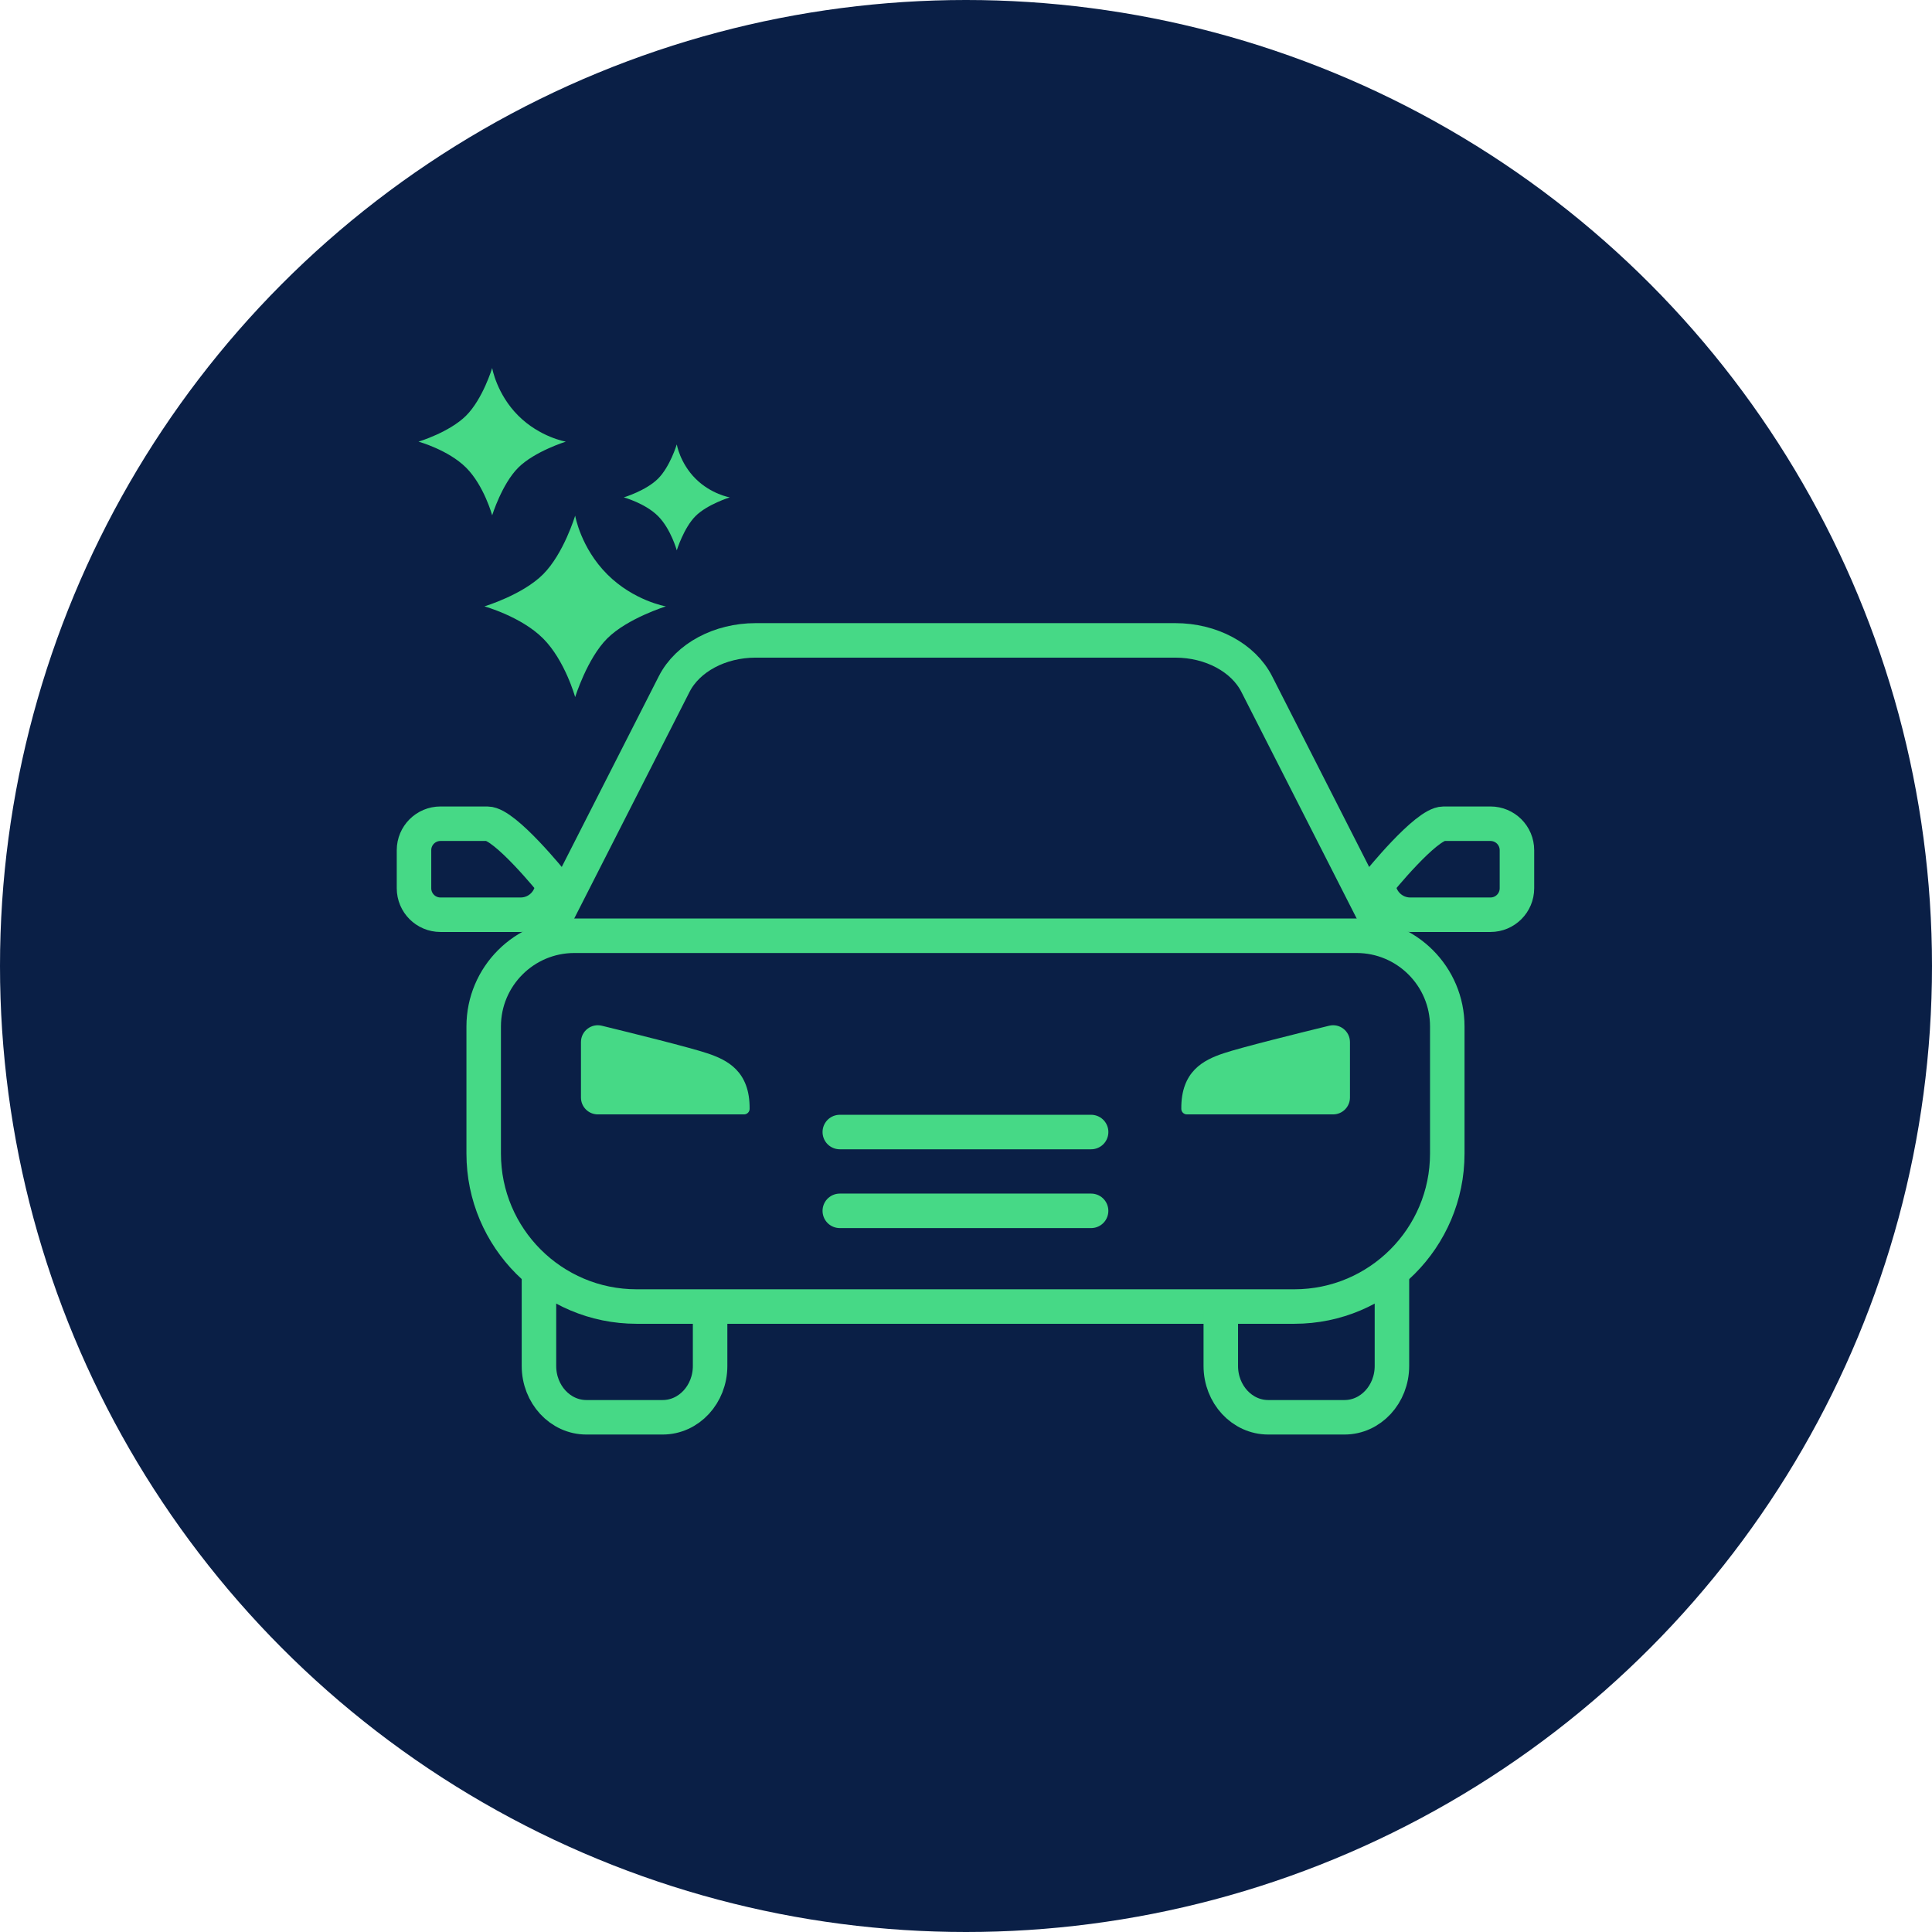
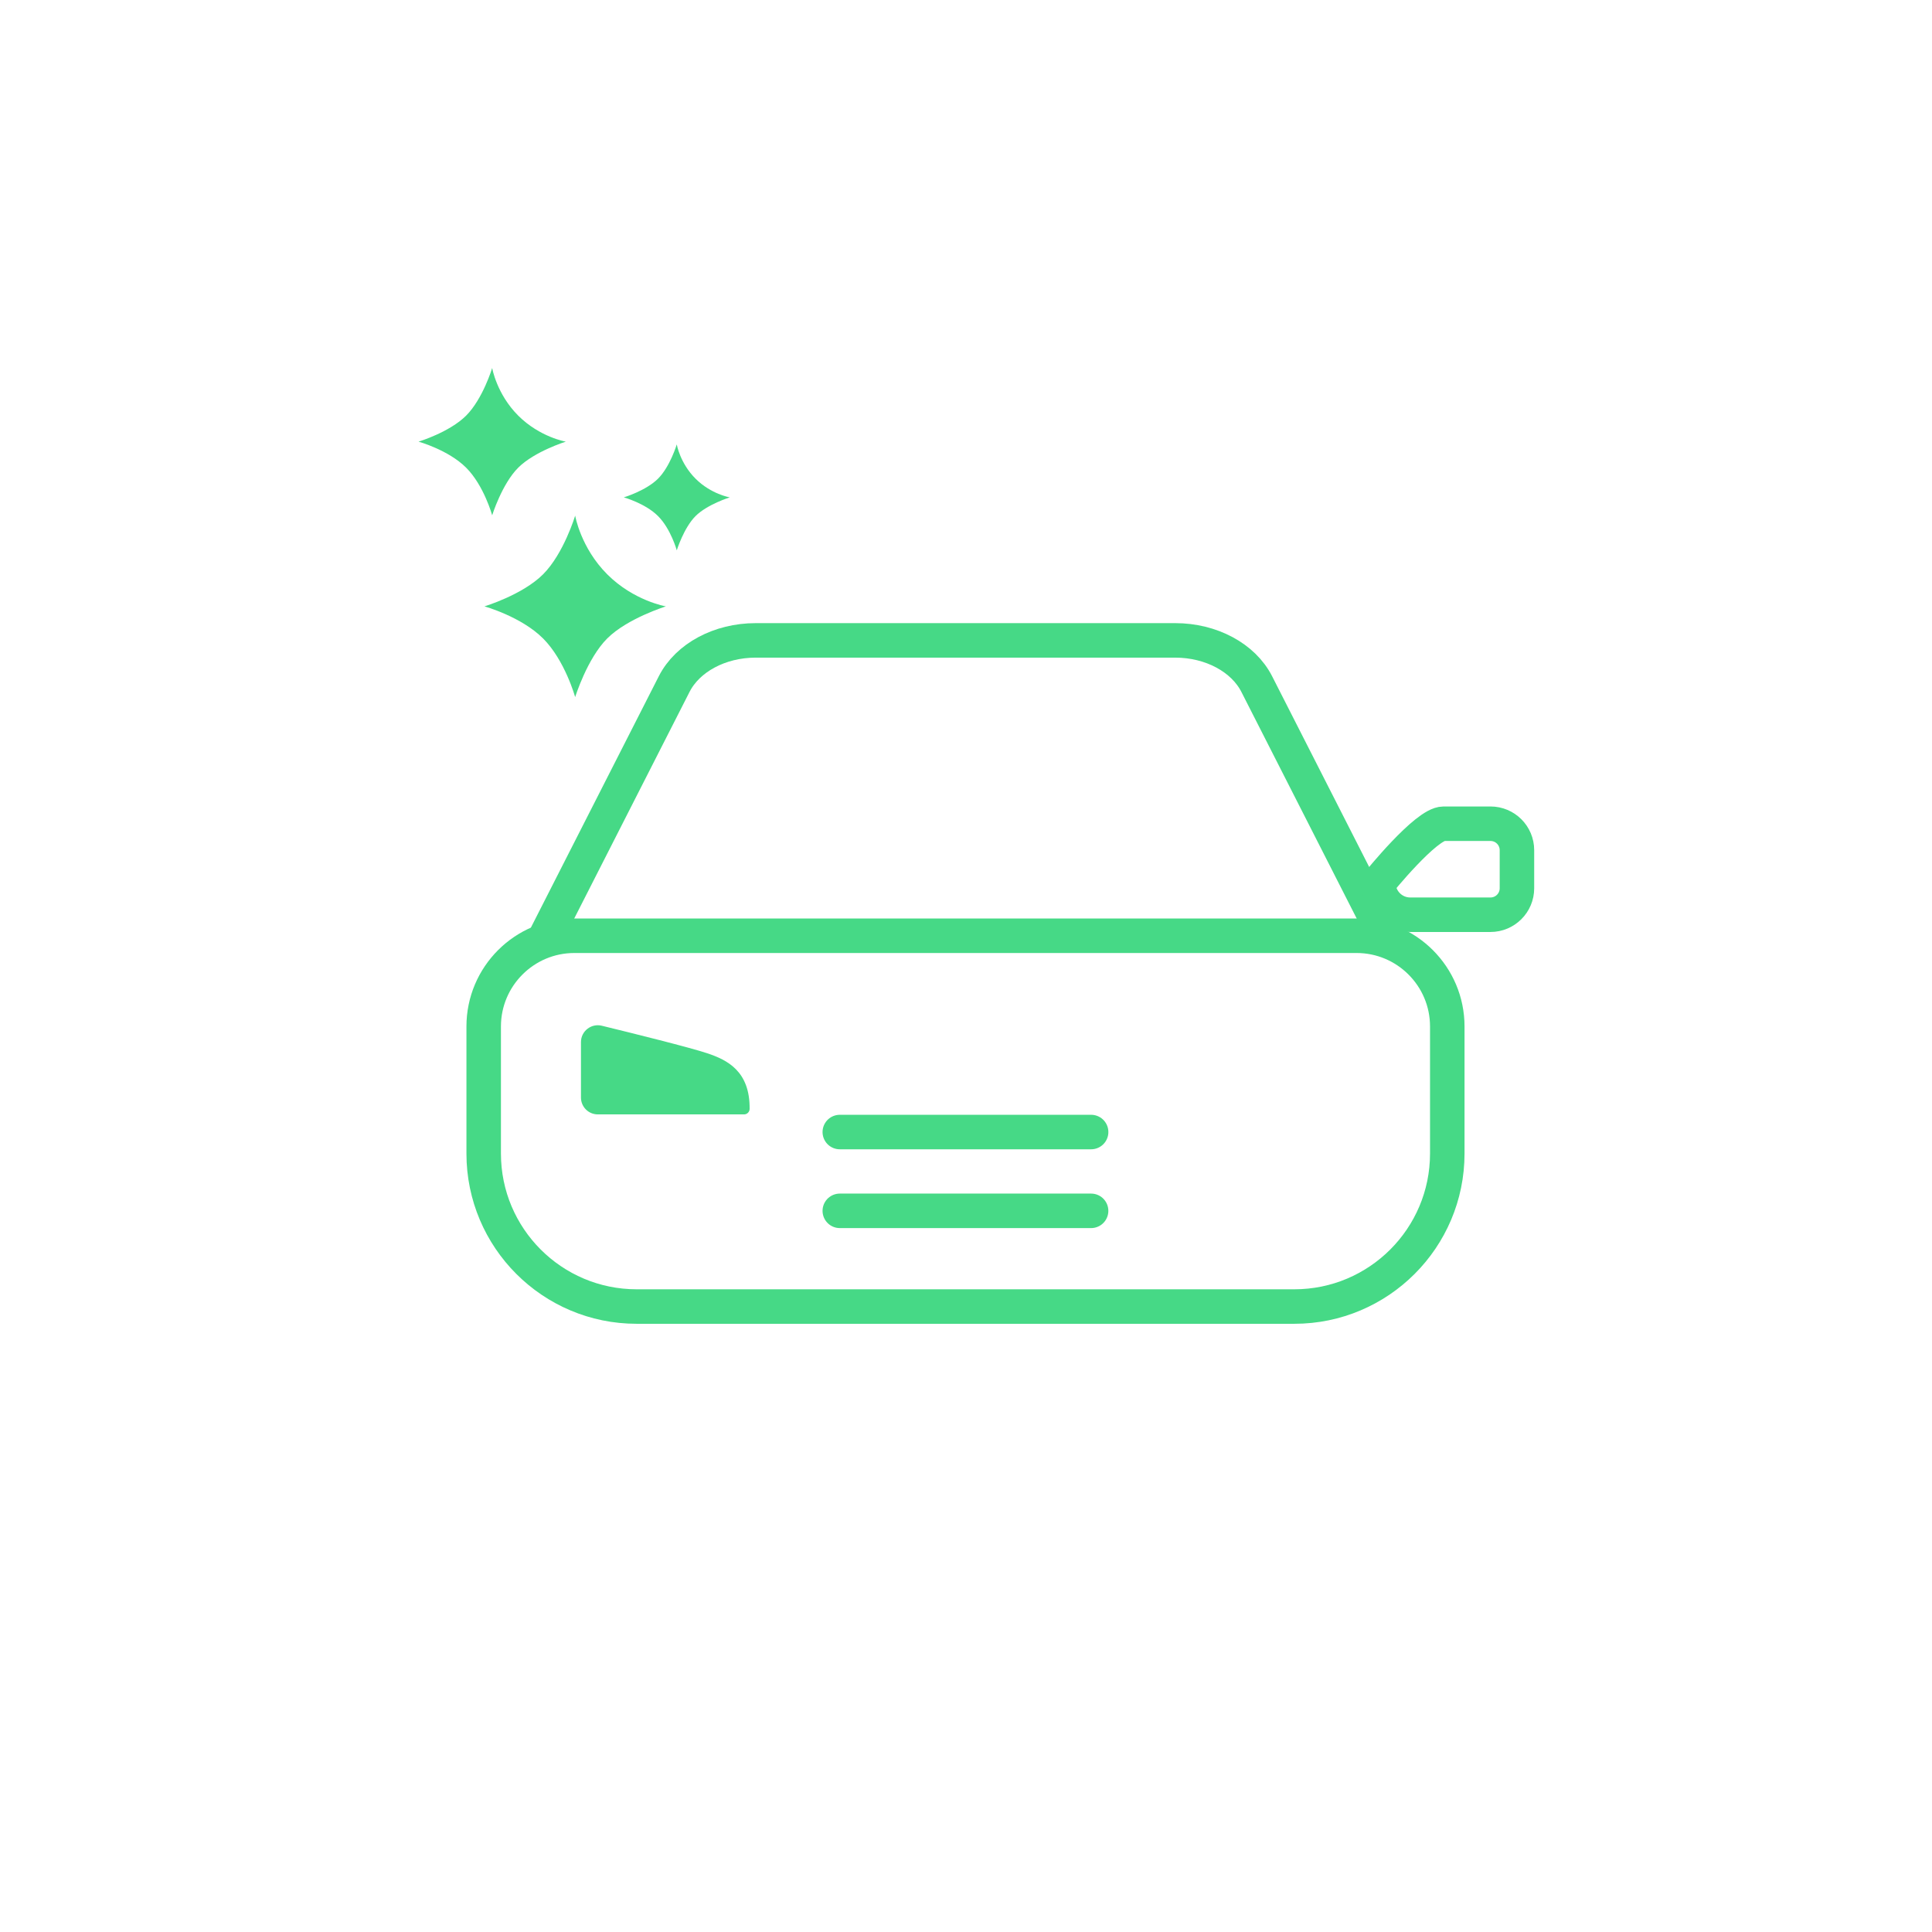
<svg xmlns="http://www.w3.org/2000/svg" width="84" height="84" viewBox="0 0 84 84" fill="none">
-   <circle cx="42" cy="42" r="42" fill="#0A1F46" />
  <path d="M24.971 40.685H58.982C61.157 40.685 62.925 42.452 62.925 44.628V50.156C62.925 53.826 59.945 56.806 56.275 56.806H27.679C24.009 56.806 21.03 53.826 21.03 50.156V44.628C21.03 42.453 22.796 40.685 24.972 40.685H24.971Z" stroke="#46D986" stroke-width="1.5" stroke-miterlimit="10" stroke-linecap="round" />
  <path d="M60.255 40.774L54.64 29.74C54.056 28.593 52.656 27.843 51.101 27.843H32.852C31.296 27.843 29.897 28.593 29.313 29.74L23.698 40.774" stroke="#46D986" stroke-width="1.5" stroke-miterlimit="10" stroke-linecap="round" />
  <path d="M64.802 35.814H62.764C62 35.814 59.929 38.386 59.929 38.386C59.929 39.151 60.549 39.771 61.314 39.771H64.803C65.439 39.771 65.954 39.256 65.954 38.62V36.965C65.954 36.329 65.439 35.814 64.803 35.814H64.802Z" stroke="#46D986" stroke-width="1.5" stroke-miterlimit="10" stroke-linecap="round" />
-   <path d="M19.151 35.814H21.189C21.953 35.814 24.024 38.386 24.024 38.386C24.024 39.151 23.404 39.771 22.639 39.771H19.151C18.515 39.771 18 39.256 18 38.62V36.965C18 36.329 18.515 35.814 19.151 35.814Z" stroke="#46D986" stroke-width="1.5" stroke-miterlimit="10" stroke-linecap="round" />
  <path d="M32.349 48.452H25.992C25.587 48.452 25.259 48.124 25.259 47.719V45.309C25.259 44.834 25.704 44.484 26.166 44.597C27.519 44.927 29.993 45.541 30.752 45.795C31.623 46.085 32.609 46.575 32.592 48.214C32.591 48.345 32.482 48.452 32.35 48.452H32.349Z" fill="#46D986" />
-   <path d="M51.603 48.452H57.961C58.366 48.452 58.694 48.124 58.694 47.719V45.309C58.694 44.834 58.249 44.484 57.787 44.597C56.434 44.927 53.96 45.541 53.201 45.795C52.33 46.085 51.344 46.575 51.361 48.214C51.362 48.345 51.471 48.452 51.602 48.452H51.603Z" fill="#46D986" />
  <path d="M36.513 49.219H47.44" stroke="#46D986" stroke-width="1.5" stroke-miterlimit="10" stroke-linecap="round" />
  <path d="M36.513 52.645H47.439" stroke="#46D986" stroke-width="1.5" stroke-miterlimit="10" stroke-linecap="round" />
-   <path d="M30.874 56.837V59.39C30.874 60.622 29.951 61.621 28.812 61.621H25.495C24.356 61.621 23.433 60.622 23.433 59.39V55.36" stroke="#46D986" stroke-width="1.5" stroke-miterlimit="10" stroke-linecap="round" />
-   <path d="M53.078 56.837V59.39C53.078 60.622 54.001 61.621 55.14 61.621H58.457C59.596 61.621 60.519 60.622 60.519 59.39V55.36" stroke="#46D986" stroke-width="1.5" stroke-miterlimit="10" stroke-linecap="round" />
  <path d="M23.612 24.97C24.51 24.072 25.007 22.419 25.007 22.419C25.007 22.419 25.244 23.812 26.401 24.97C27.559 26.128 28.952 26.364 28.952 26.364C28.952 26.364 27.276 26.885 26.401 27.759C25.527 28.633 25.007 30.309 25.007 30.309C25.007 30.309 24.565 28.712 23.612 27.759C22.659 26.806 21.062 26.364 21.062 26.364C21.062 26.364 22.715 25.867 23.612 24.97Z" fill="#46D986" />
  <path d="M28.611 20.811C29.135 20.287 29.425 19.322 29.425 19.322C29.425 19.322 29.563 20.135 30.24 20.811C30.916 21.487 31.729 21.625 31.729 21.625C31.729 21.625 30.75 21.929 30.24 22.439C29.729 22.95 29.425 23.928 29.425 23.928C29.425 23.928 29.168 22.996 28.611 22.439C28.055 21.882 27.122 21.625 27.122 21.625C27.122 21.625 28.087 21.335 28.611 20.811Z" fill="#46D986" />
  <path d="M20.267 18.07C20.995 17.341 21.399 16 21.399 16C21.399 16 21.591 17.13 22.531 18.07C23.471 19.01 24.601 19.202 24.601 19.202C24.601 19.202 23.241 19.625 22.531 20.334C21.822 21.044 21.399 22.404 21.399 22.404C21.399 22.404 21.041 21.108 20.267 20.334C19.493 19.56 18.197 19.202 18.197 19.202C18.197 19.202 19.538 18.798 20.267 18.07Z" fill="#46D986" />
</svg>